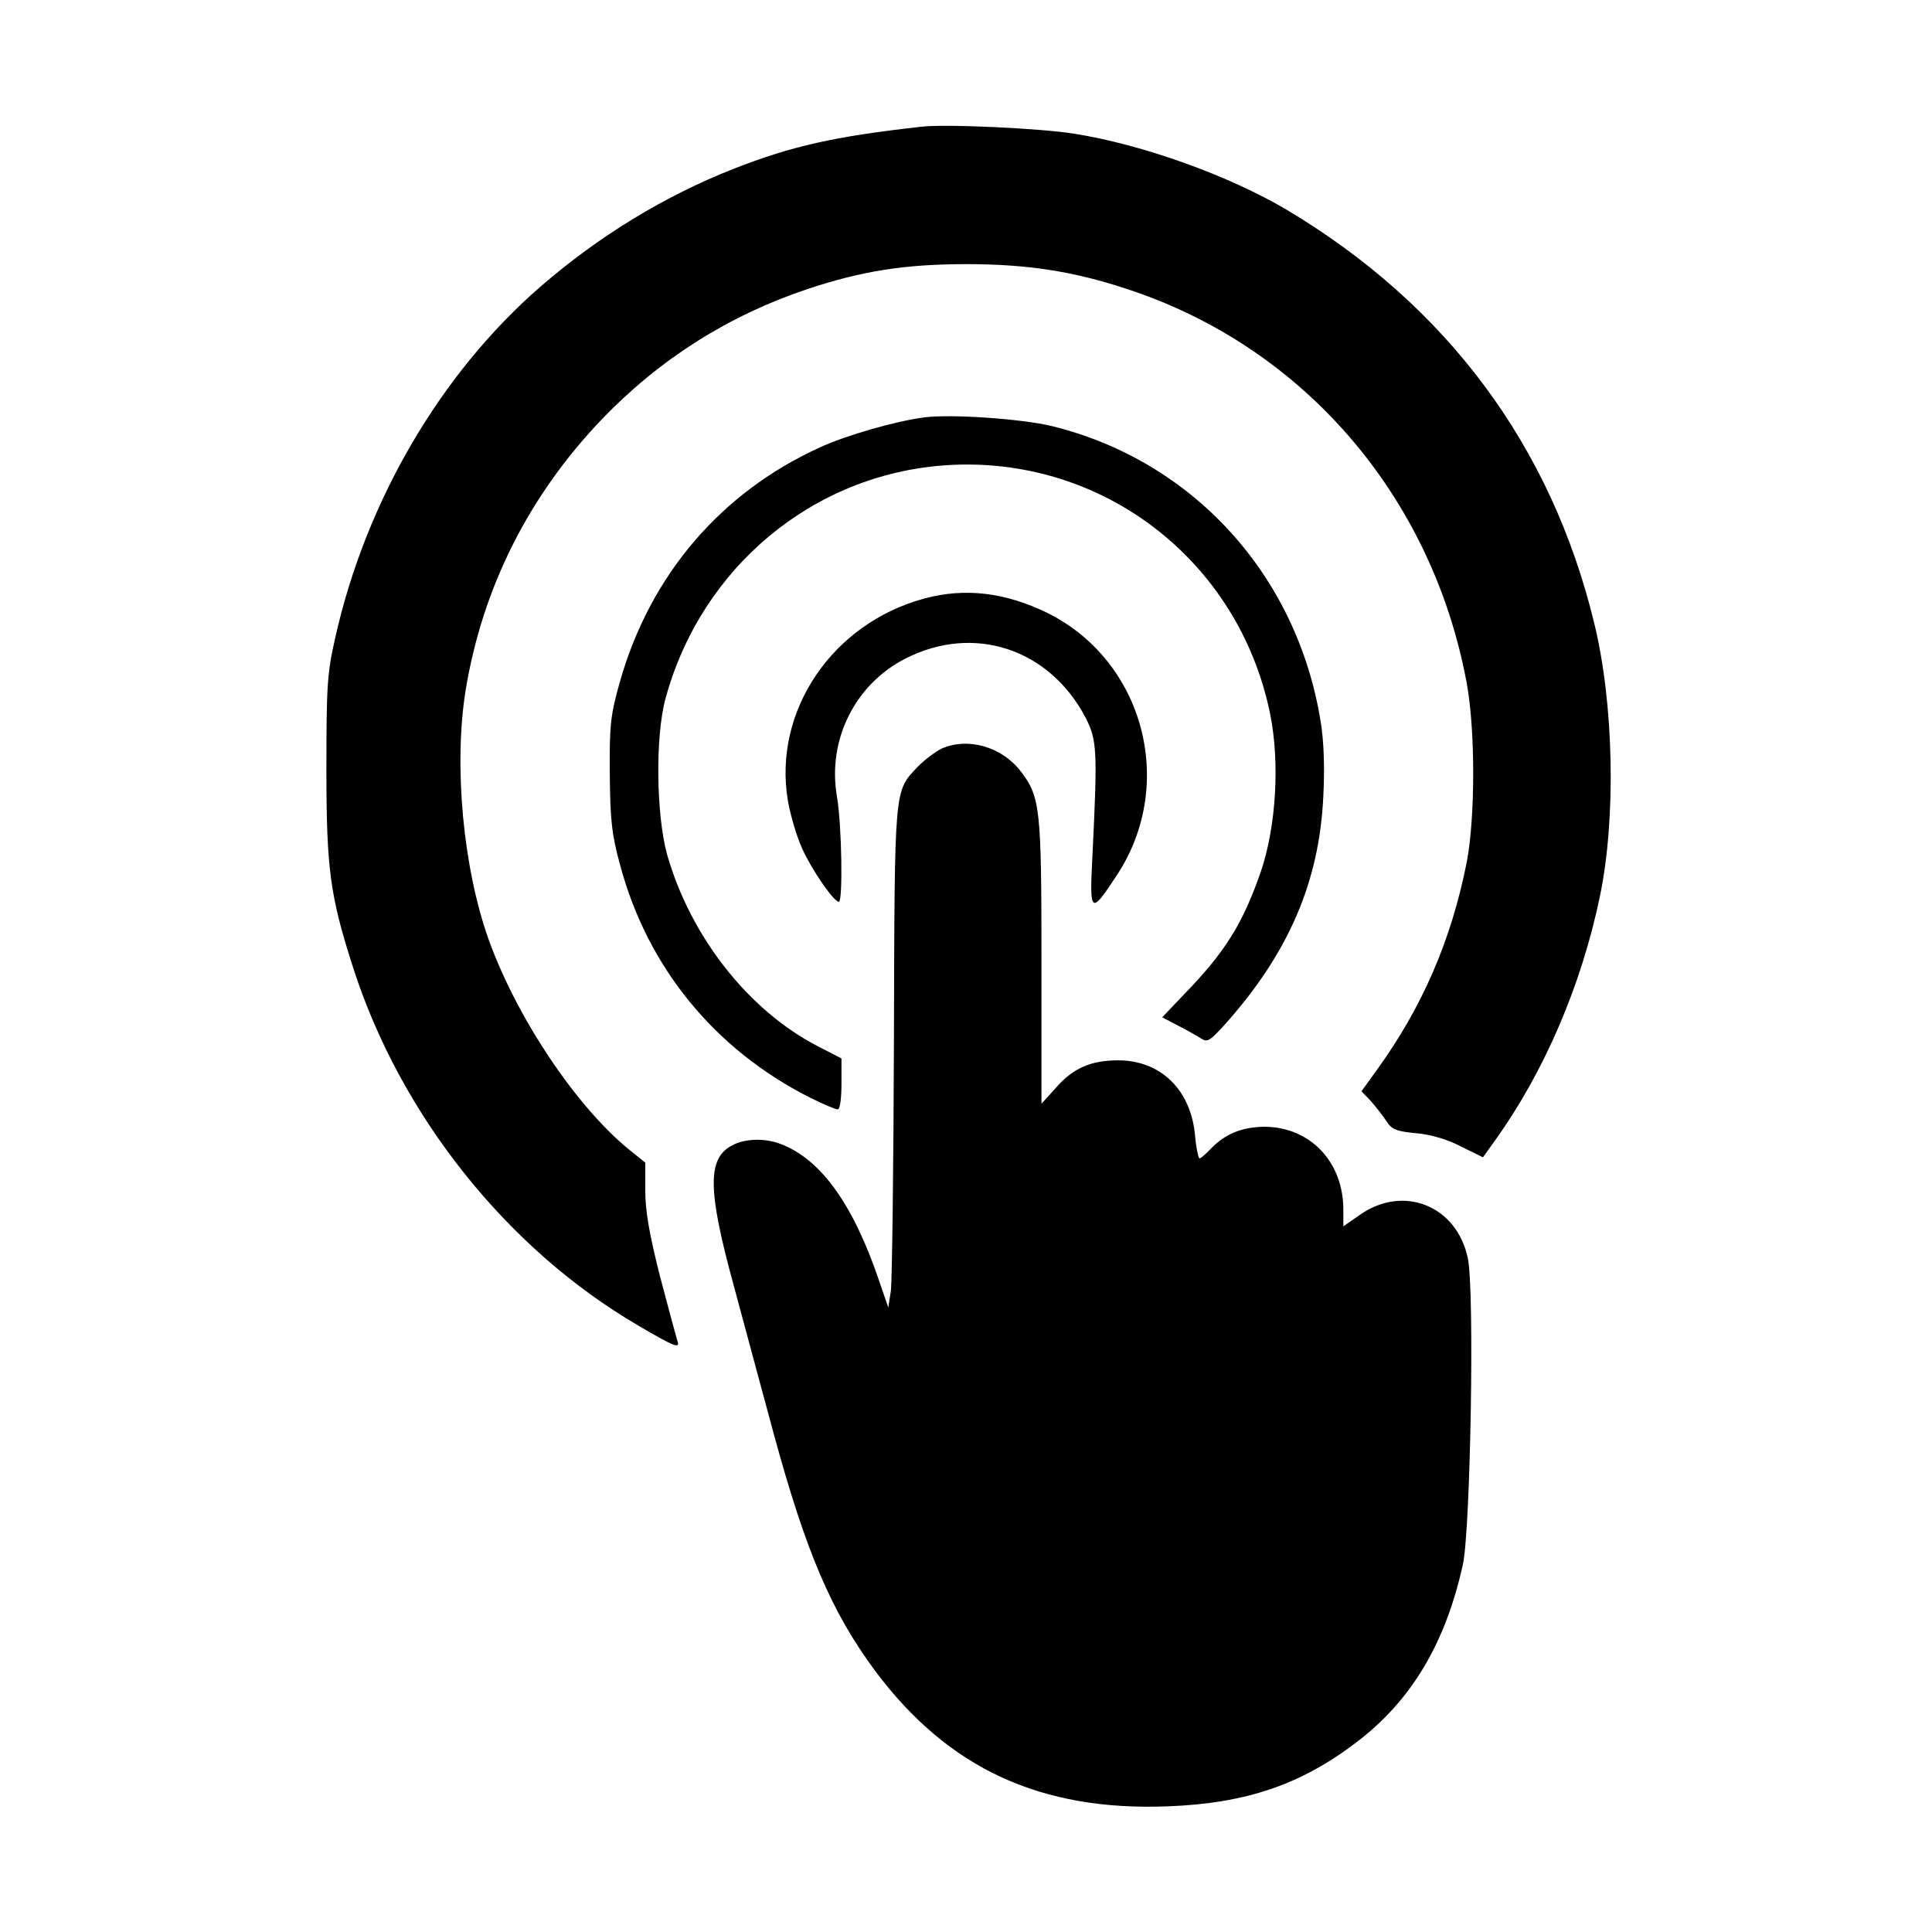
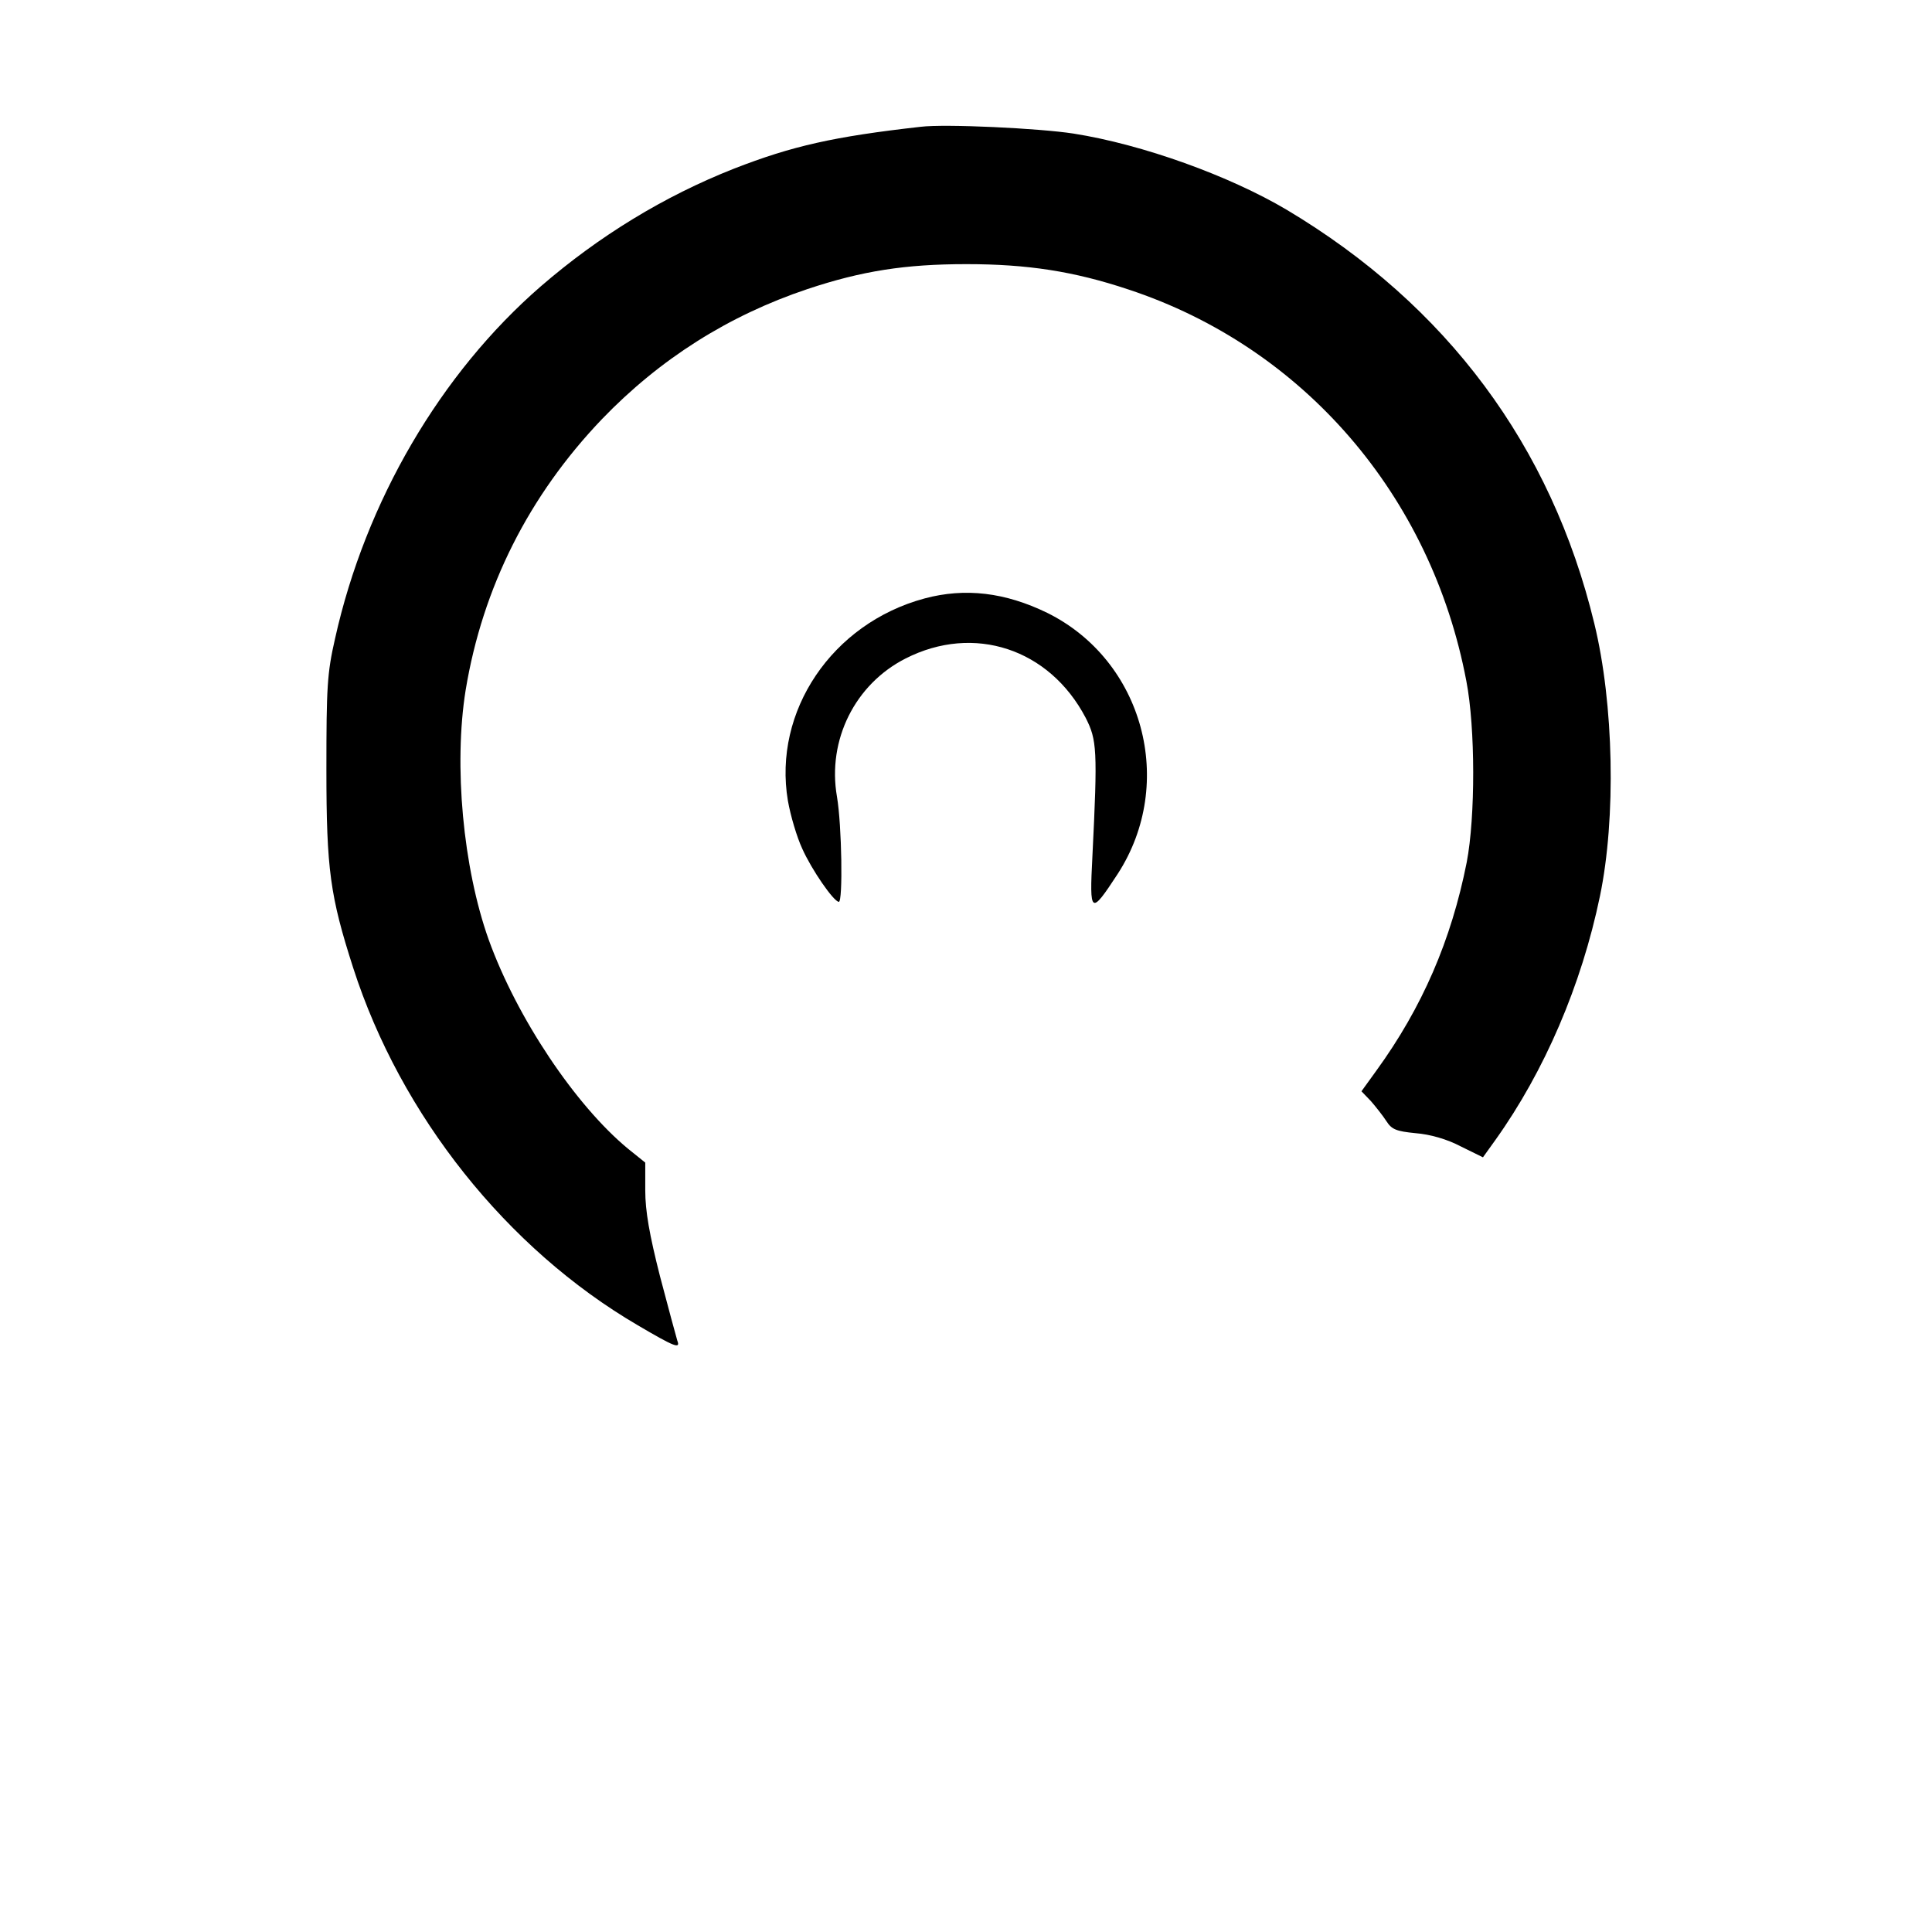
<svg xmlns="http://www.w3.org/2000/svg" version="1.0" width="512pt" height="512pt" viewBox="0 0 512 512" preserveAspectRatio="xMidYMid meet">
  <g transform="translate(0,512) scale(0.1,-0.1)" fill="#000000" stroke="none">
    <path d="M2440 4784 c-231 -26 -341 -51 -495 -111 -185 -73 -357 -178 -512 -312 -265 -230 -464 -569 -545 -933 -21 -92 -23 -128 -23 -348 0 -265 10 -335 71 -525 126 -391 407 -744 754 -947 97 -57 114 -64 105 -41 -3 10 -24 87 -46 171 -28 110 -39 173 -39 227 l0 74 -46 37 c-139 115 -294 346 -369 554 -68 191 -93 462 -61 661 45 273 168 516 361 718 154 160 336 275 545 345 144 48 259 66 421 66 162 0 285 -19 429 -67 464 -153 803 -546 896 -1038 24 -124 24 -360 1 -480 -41 -207 -118 -385 -240 -553 l-39 -54 25 -26 c13 -15 32 -39 41 -53 14 -22 26 -27 77 -32 39 -3 84 -16 120 -35 l59 -29 33 46 c130 182 228 410 277 646 43 207 37 510 -15 723 -114 471 -391 843 -815 1096 -152 90 -381 173 -565 202 -90 14 -340 26 -405 18z" />
-     <path d="M2450 4014 c-77 -10 -209 -48 -278 -80 -263 -120 -449 -339 -529 -620 -25 -89 -28 -113 -27 -244 1 -121 5 -161 27 -241 72 -271 250 -490 504 -618 34 -17 67 -31 73 -31 6 0 10 28 10 68 l0 67 -64 33 c-183 95 -336 290 -398 507 -29 105 -32 314 -4 415 95 347 391 593 742 617 413 28 777 -251 860 -659 26 -128 16 -297 -24 -416 -48 -139 -95 -215 -204 -327 l-58 -61 42 -22 c24 -12 51 -28 61 -34 16 -11 23 -7 63 37 169 189 251 379 261 607 4 73 1 148 -7 195 -62 388 -338 692 -713 784 -80 19 -264 32 -337 23z" />
-     <path d="M2450 3534 c-245 -66 -402 -299 -362 -536 7 -40 24 -97 38 -127 25 -56 83 -140 97 -141 11 0 8 203 -5 279 -26 150 48 298 182 366 181 92 381 26 477 -157 30 -59 32 -84 18 -367 -8 -155 -5 -157 67 -47 156 241 68 566 -187 692 -111 54 -217 67 -325 38z" />
-     <path d="M2495 3136 c-16 -8 -44 -29 -62 -47 -64 -68 -62 -45 -64 -726 -1 -340 -5 -638 -8 -663 l-7 -45 -24 70 c-69 204 -155 324 -263 364 -40 15 -93 14 -126 -4 -67 -34 -66 -118 3 -370 25 -94 73 -270 106 -393 86 -316 154 -475 270 -631 193 -258 438 -371 775 -358 207 8 352 57 500 170 145 110 236 262 282 472 20 94 31 724 13 810 -29 140 -171 197 -287 115 l-43 -30 0 44 c0 128 -89 220 -210 220 -60 -1 -103 -19 -141 -58 -13 -14 -27 -26 -30 -26 -3 0 -9 27 -12 61 -11 121 -91 199 -204 199 -72 0 -120 -21 -165 -73 l-38 -42 0 376 c0 407 -3 437 -55 505 -50 65 -140 91 -210 60z" />
+     <path d="M2450 3534 c-245 -66 -402 -299 -362 -536 7 -40 24 -97 38 -127 25 -56 83 -140 97 -141 11 0 8 203 -5 279 -26 150 48 298 182 366 181 92 381 26 477 -157 30 -59 32 -84 18 -367 -8 -155 -5 -157 67 -47 156 241 68 566 -187 692 -111 54 -217 67 -325 38" />
  </g>
</svg>